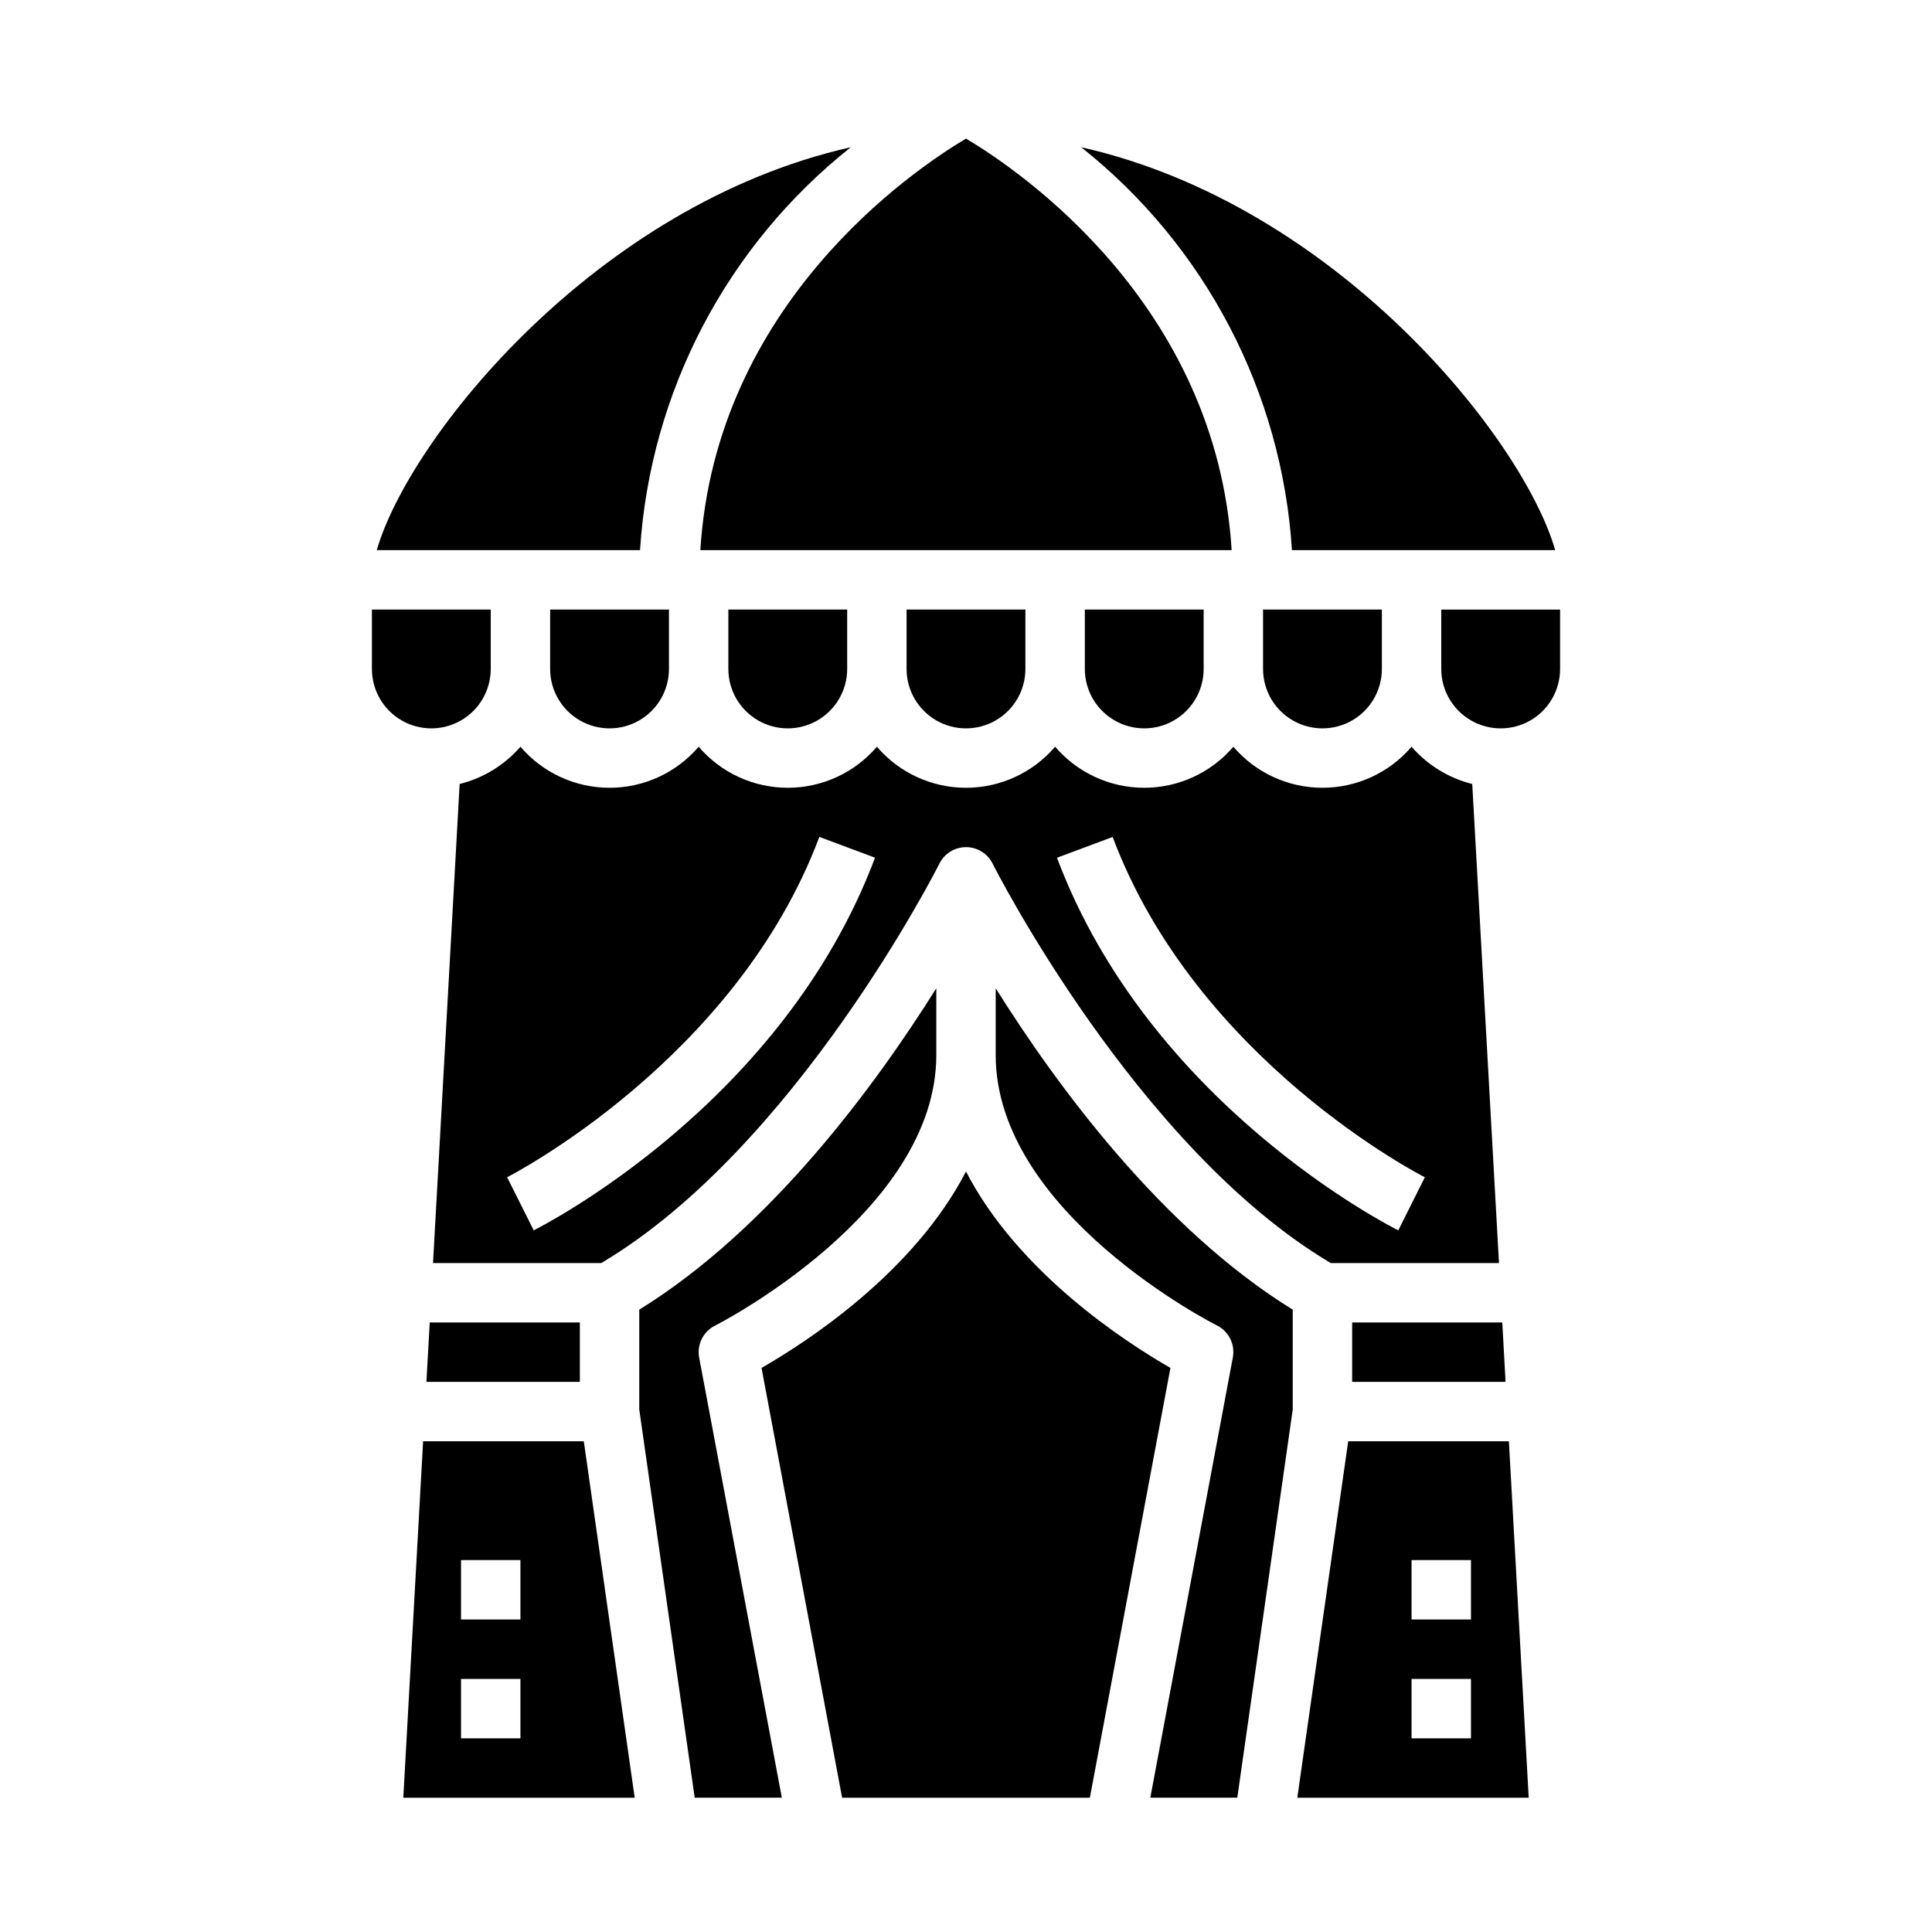
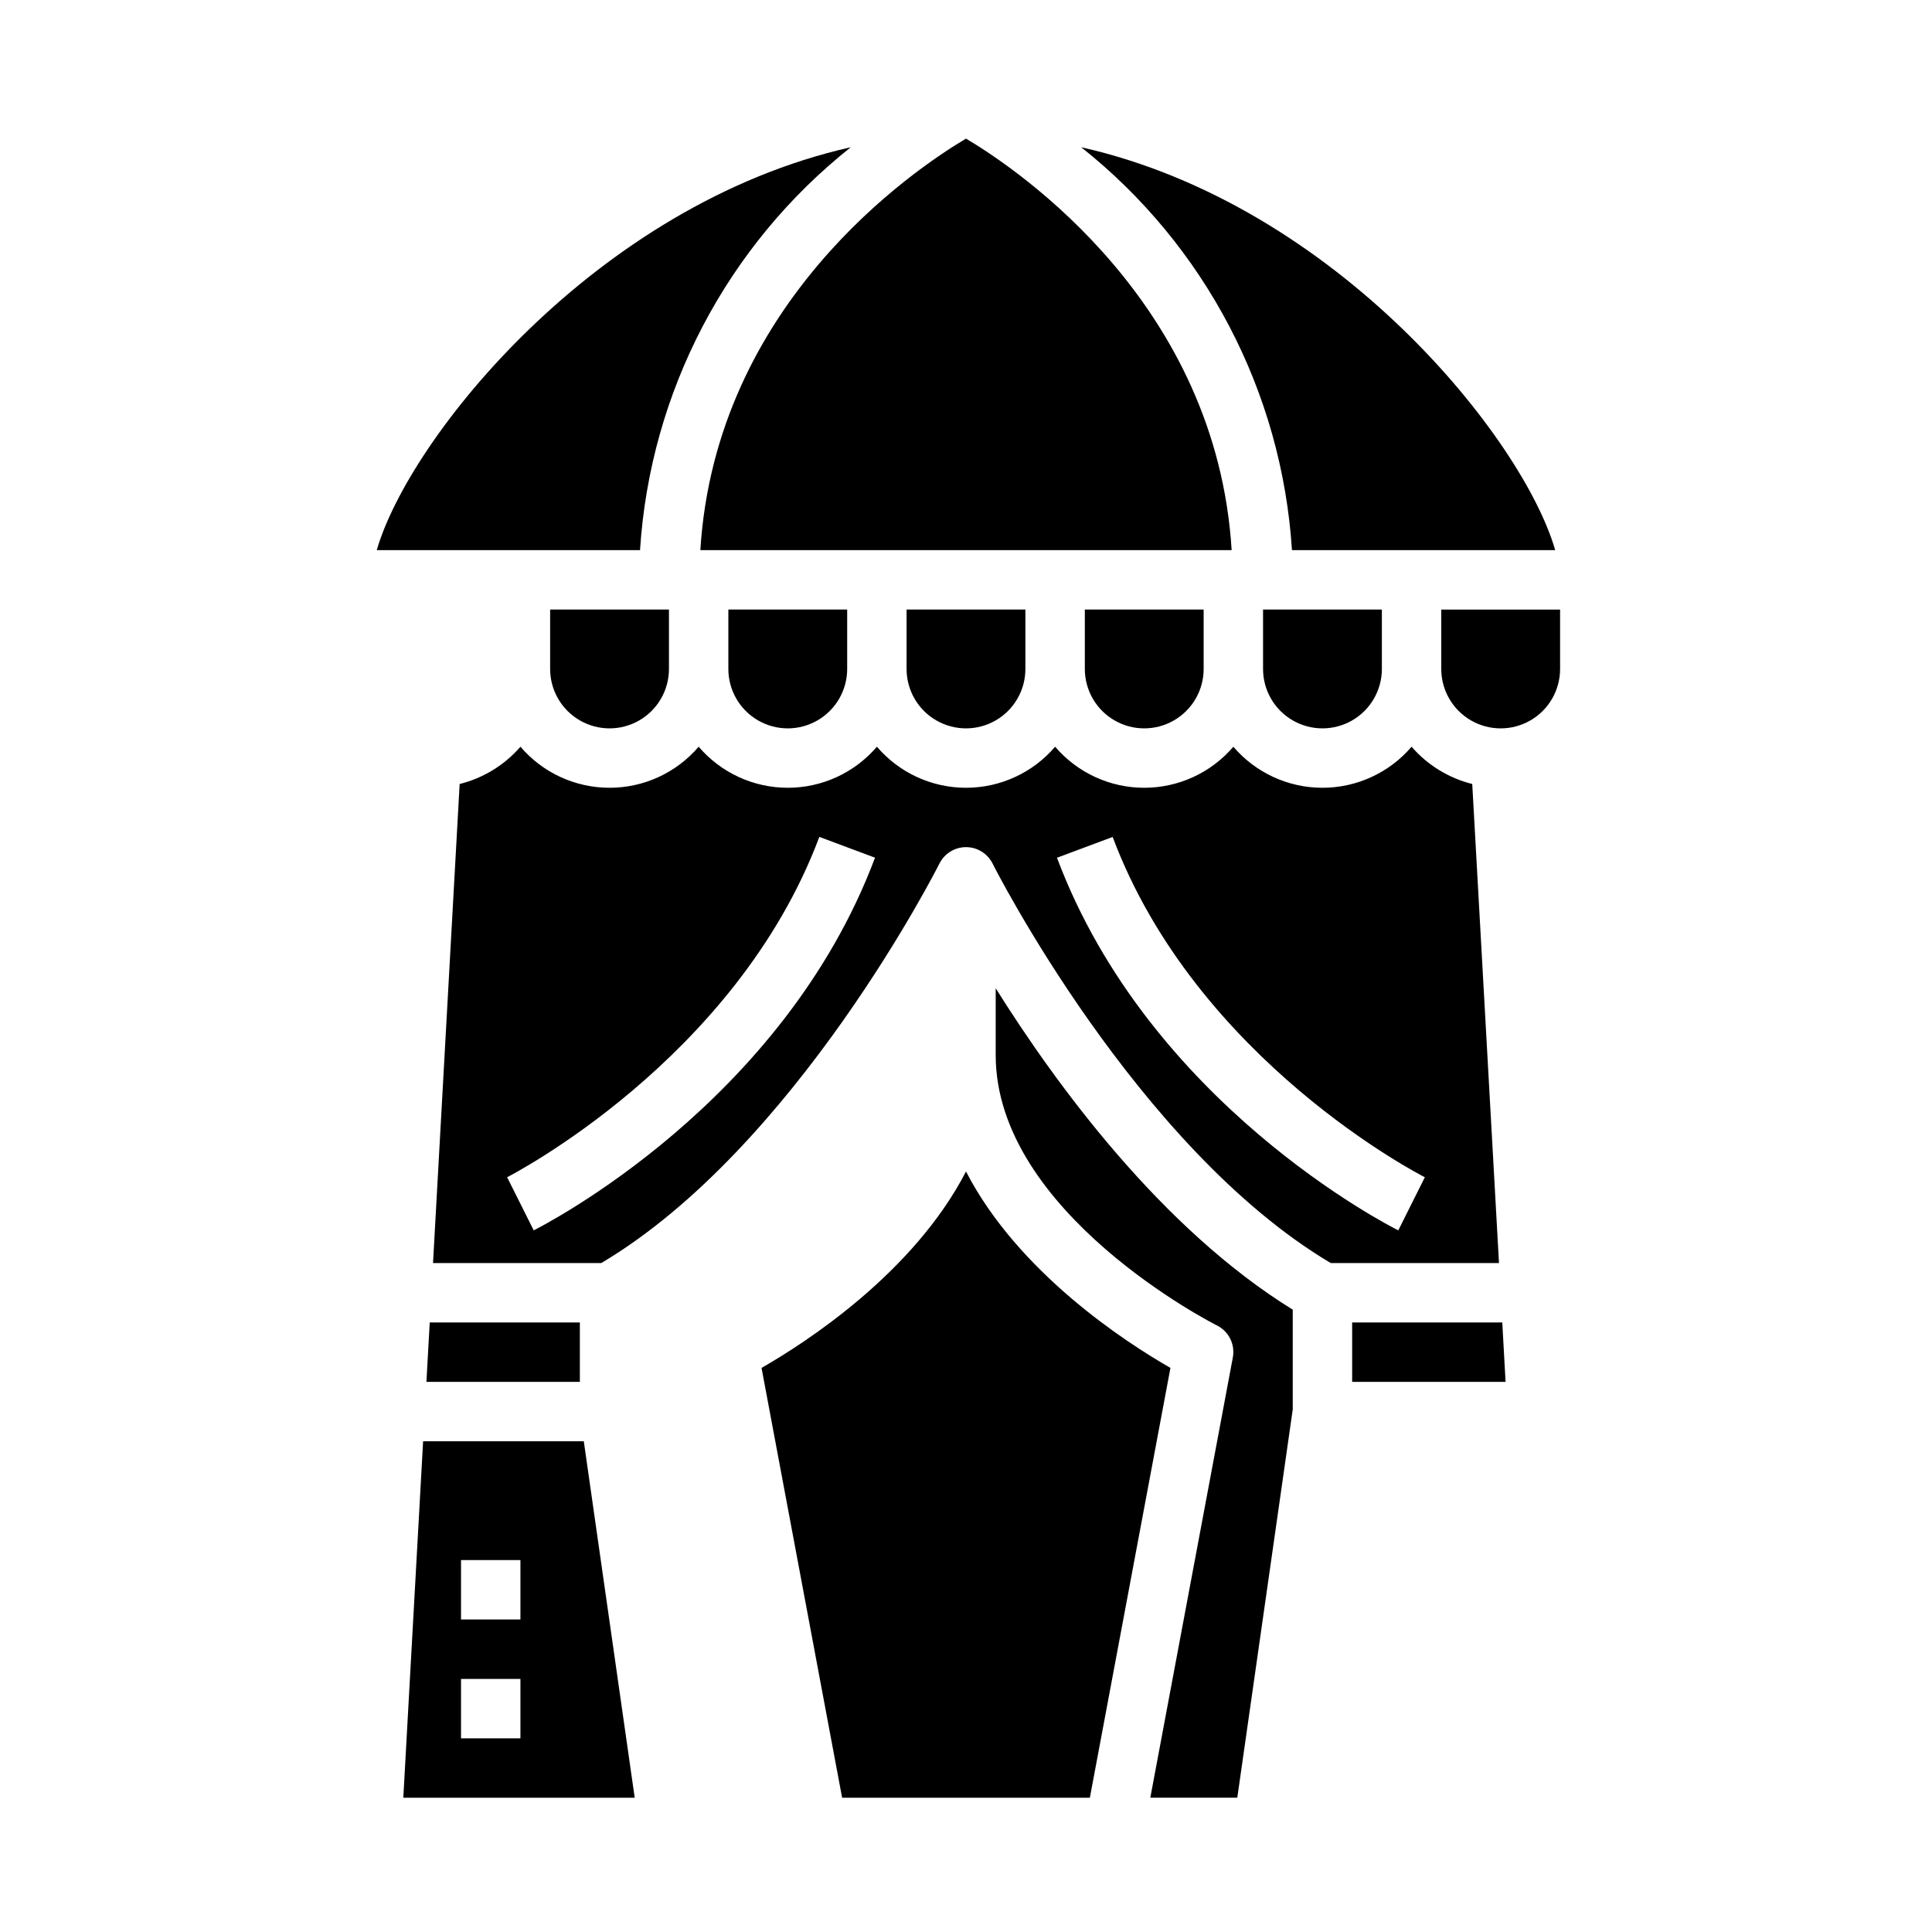
<svg xmlns="http://www.w3.org/2000/svg" fill="#000000" width="800px" height="800px" version="1.1" viewBox="144 144 512 512">
  <g>
    <path d="m462.98 321.28v-15.742h-31.488v15.742c0 5.625 3 10.824 7.871 13.637s10.871 2.812 15.742 0c4.871-2.812 7.875-8.012 7.875-13.637z" />
    <path d="m415.74 321.28v-15.742h-31.488v15.742c0 5.625 3 10.824 7.871 13.637s10.875 2.812 15.746 0 7.871-8.012 7.871-13.637z" />
    <path d="m368.51 321.28v-15.742h-31.488v15.742c0 5.625 3 10.824 7.871 13.637 4.871 2.812 10.871 2.812 15.742 0 4.871-2.812 7.875-8.012 7.875-13.637z" />
    <path d="m369.47 183.02c-67.695 15.23-117.13 77.215-125.62 106.77h69.762c2.68-41.887 22.973-80.68 55.855-106.77z" />
    <path d="m510.21 321.28v-15.742h-31.488v15.742c0 5.625 3 10.824 7.871 13.637s10.875 2.812 15.746 0c4.871-2.812 7.871-8.012 7.871-13.637z" />
    <path d="m470.4 289.79c-4.023-65.18-56.23-100.64-70.398-109.06-14.172 8.414-66.379 43.879-70.402 109.06z" />
    <path d="m486.38 289.79h69.762c-8.488-29.551-57.922-91.535-125.61-106.77 32.879 26.086 53.172 64.879 55.852 106.77z" />
    <path d="m321.28 321.28v-15.742h-31.488v15.742c0 5.625 3 10.824 7.875 13.637 4.871 2.812 10.871 2.812 15.742 0s7.871-8.012 7.871-13.637z" />
    <path d="m518.08 341.89c-5.902 6.906-14.531 10.879-23.617 10.879-9.082 0-17.711-3.973-23.613-10.879-5.902 6.906-14.531 10.879-23.617 10.879-9.082 0-17.711-3.973-23.617-10.879-5.902 6.906-14.531 10.879-23.613 10.879-9.086 0-17.715-3.973-23.617-10.879-5.902 6.906-14.531 10.879-23.617 10.879-9.082 0-17.711-3.973-23.617-10.879-5.902 6.906-14.531 10.879-23.613 10.879-9.086 0-17.715-3.973-23.617-10.879-4.227 4.871-9.855 8.324-16.113 9.879l-7.055 126.95h44.594c51.547-30.621 89.238-105.1 89.605-105.86h0.004c1.332-2.672 4.059-4.359 7.047-4.359 2.984 0 5.711 1.688 7.043 4.359 0.371 0.789 38.141 75.281 89.605 105.86h44.594l-7.086-126.95h0.004c-6.246-1.562-11.863-5.012-16.082-9.879zm-232.64 128.17-7.047-14.082c0.598-0.309 60.543-30.984 82.742-90.191l14.754 5.512c-24.426 65.102-87.766 97.379-90.449 98.762zm229.12 0c-2.684-1.348-66.023-33.621-90.449-98.746l14.754-5.512c22.27 59.395 82.137 89.883 82.734 90.184z" />
    <path d="m257.11 508.34-0.102 1.867h40.66v-15.746h-39.785z" />
    <path d="m542.99 510.21-0.102-1.867-0.77-13.879h-39.785v15.746z" />
    <path d="m407.87 405.9v17.711c0 41.879 58.039 71.383 58.621 71.637 3.148 1.57 4.867 5.039 4.223 8.492l-21.871 116.67h23.051l14.695-102.89v-26.449c-34.801-21.484-62.684-59.582-78.719-85.168z" />
-     <path d="m333.5 495.3c0.582-0.297 58.629-29.922 58.629-71.684v-17.711c-16.035 25.586-43.918 63.684-78.719 85.168v26.449l14.695 102.89h23.09l-21.906-116.63c-0.648-3.453 1.07-6.914 4.211-8.488z" />
-     <path d="m501.29 525.95-13.492 94.465h61.324l-5.25-94.465zm32.535 78.723h-15.746v-15.746h15.742zm0-31.488h-15.746v-15.746h15.742z" />
-     <path d="m274.05 321.28v-15.742h-31.488v15.742c0 5.625 3 10.824 7.871 13.637 4.871 2.812 10.875 2.812 15.746 0 4.871-2.812 7.871-8.012 7.871-13.637z" />
    <path d="m525.95 305.54v15.742c0 5.625 3.004 10.824 7.875 13.637 4.871 2.812 10.871 2.812 15.742 0s7.871-8.012 7.871-13.637v-15.742z" />
    <path d="m400 454.46c-13.871 26.844-42.336 45.258-54.184 52.051l21.355 113.91h65.652l21.355-113.91c-11.844-6.793-40.312-25.207-54.18-52.051z" />
    <path d="m256.13 525.95-5.25 94.465h61.324l-13.492-94.465zm25.789 78.723h-15.742v-15.746h15.742zm0-31.488h-15.742v-15.746h15.742z" />
  </g>
</svg>